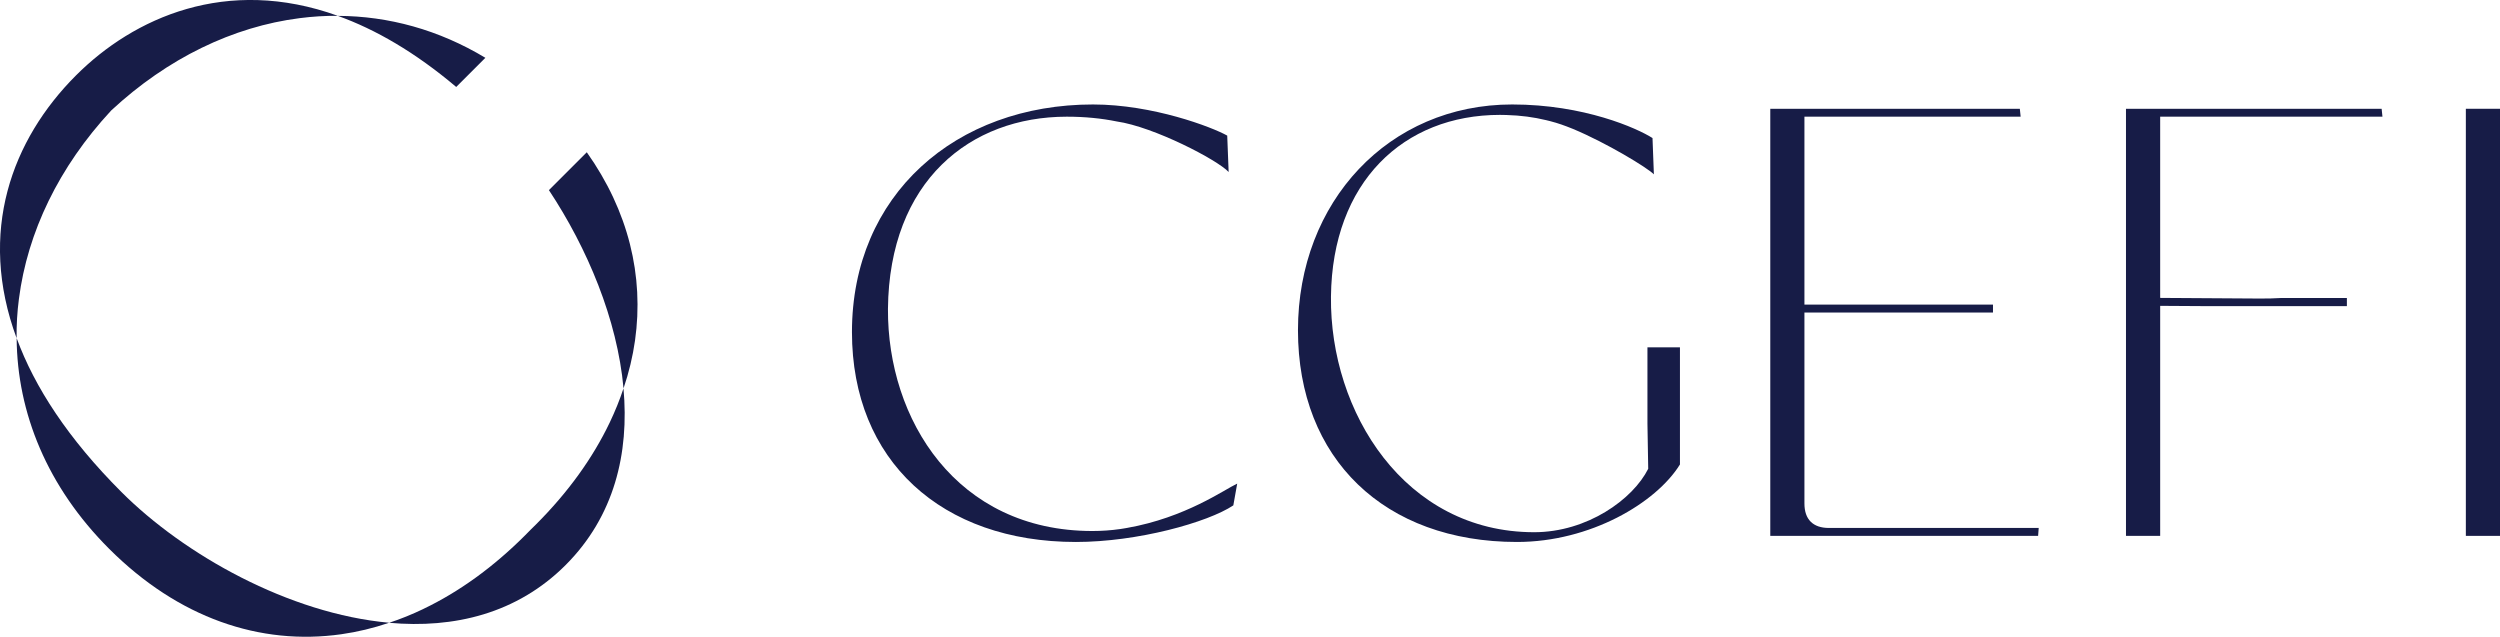
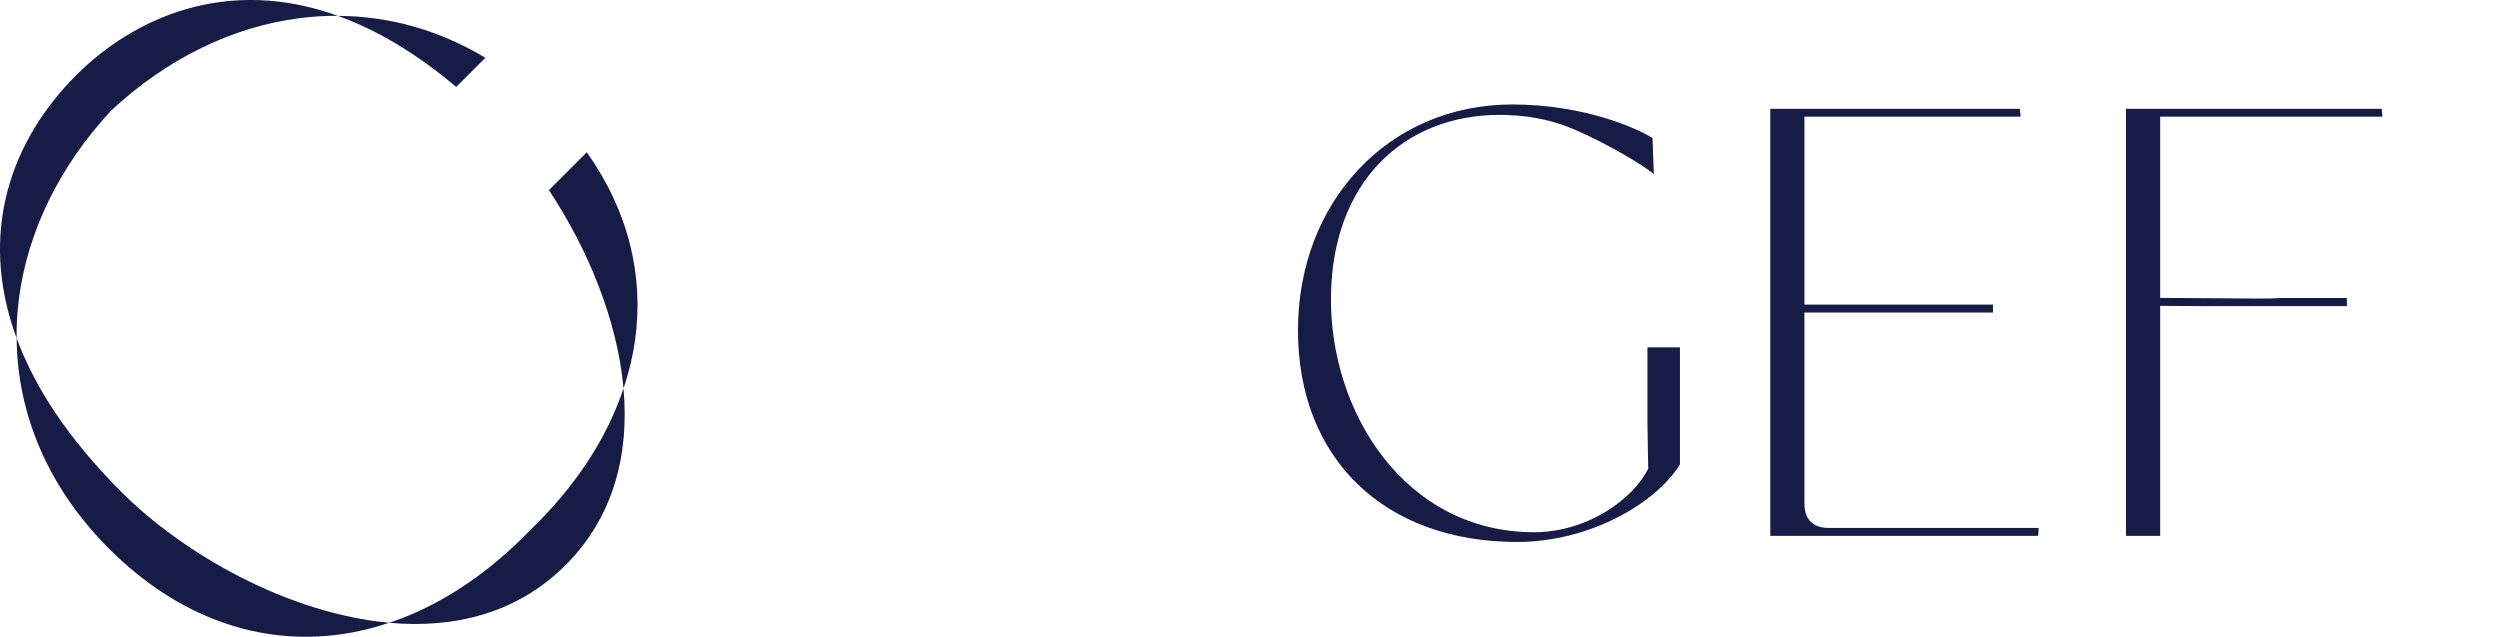
<svg xmlns="http://www.w3.org/2000/svg" id="Calque_1" data-name="Calque 1" viewBox="0 0 581.25 148.04">
  <defs>
    <style>
      .cls-1 {
        fill: #171c47;
        stroke-width: 0px;
      }
    </style>
  </defs>
  <g>
    <path class="cls-1" d="M78.55,3.69c8.74,3.14,17.96,8.45,27.52,16.53l6.78-6.78c-10.82-6.52-22.53-9.71-34.3-9.75ZM127.62,44.2c8.94,13.5,15.9,30.04,17.35,46.1,1.25-3.68,2.14-7.39,2.67-11.12,2.13-15.02-1.53-30.13-11.21-43.78l-8.8,8.8ZM141.78,98.21s-.03.07-.05.09c-3.93,8.21-9.65,16.17-17.1,23.62-.41.41-.82.82-1.25,1.23l-.06.06c-.4.42-.82.83-1.23,1.25-7.45,7.45-15.41,13.17-23.62,17.1-.03,0-.06.02-.09.05-2.61,1.25-5.25,2.32-7.91,3.19,15.08,1.37,29.76-2.14,41.05-13.44s14.81-25.97,13.44-41.05c-.87,2.66-1.95,5.3-3.19,7.91ZM17.69,17.51C2.74,32.46-5.26,53.93,3.86,78.62c-.04-3.05.14-6.09.54-9.13,1.98-15.46,9.27-30.68,21.46-43.81,13.13-12.19,28.35-19.49,43.81-21.46,2.95-.38,5.92-.57,8.88-.54-25.91-9.34-47.5.47-60.86,13.83Z" />
    <path class="cls-1" d="M90.48,144.79c-3.68,1.25-7.39,2.14-11.12,2.67-18.88,2.68-37.91-3.79-53.99-19.87-14.4-14.4-21.37-31.61-21.5-48.97,4.16,11.35,11.97,23.38,24.36,35.77,14.55,14.55,38.92,28.29,62.26,30.4Z" />
  </g>
  <g>
-     <path class="cls-1" d="M262.05,122.74c-.31.06-.63.11-.95.16-.23.04-.46.08-.7.11h-.01c-2.08.3-4.23.45-6.41.45-31.64,0-47.67-25.97-47.53-51.64.29-29.79,19.15-44.69,41.57-44.69,4.22,0,8.09.39,11.62,1.11,8.63,1.24,23.42,8.94,26.02,11.75l-.33-8.46c-3.55-1.99-17.31-7.24-31.21-7.24-31.92,0-56.04,21-56.04,52.92,0,29.93,20.86,48.8,52.07,48.8,14.32,0,30.64-4.54,36.6-8.51l.9-5.06c-2.96,1.36-11.97,7.9-25.6,10.3Z" />
    <path class="cls-1" d="M383.03,80.75v17.72l.18,10.52c-3.54,7.09-14.18,14.75-26.52,14.75-30.08,0-47.53-27.95-47.24-54.76.28-26.67,16.88-42.27,39.29-42.27.09,0,.49,0,1.11.02.13,0,.28.01.43.01,3.29.09,6.33.5,9.13,1.18.32.07.65.15.98.24.35.09.69.18,1.03.29.1.02.2.05.3.08.44.13.87.27,1.3.42.37.13.74.26,1.1.4h.01c.26.1.52.2.79.31.27.1.53.21.81.32,7.86,3.28,17.38,9.07,18.8,10.56l-.32-8.44c-3.55-2.27-15.89-7.81-32.63-7.81-28.66,0-49.8,22.56-49.8,52.49s20.15,49.23,50.93,49.23c17.03,0,32.35-9.08,37.88-18.02v-27.24h-7.56Z" />
    <path class="cls-1" d="M425.21,122.75c-3.69,0-5.68-1.99-5.68-5.68v-44.4h43.84v-1.85h-43.84V27.13h50.27l-.19-1.84h-58.02v99.3h62.27l.14-1.84h-48.79Z" />
    <path class="cls-1" d="M525.08,69.41l-18.27-.12h-.31l-4.26-.03V27.13h51.68l-.19-1.84h-59.44v99.3h7.95v-53.48l9.55.06h33.86v-1.88h-15.39c-1.54.1-3.26.14-5.18.12Z" />
-     <path class="cls-1" d="M573.31,25.29v99.3h7.94V25.29h-7.94Z" />
  </g>
</svg>